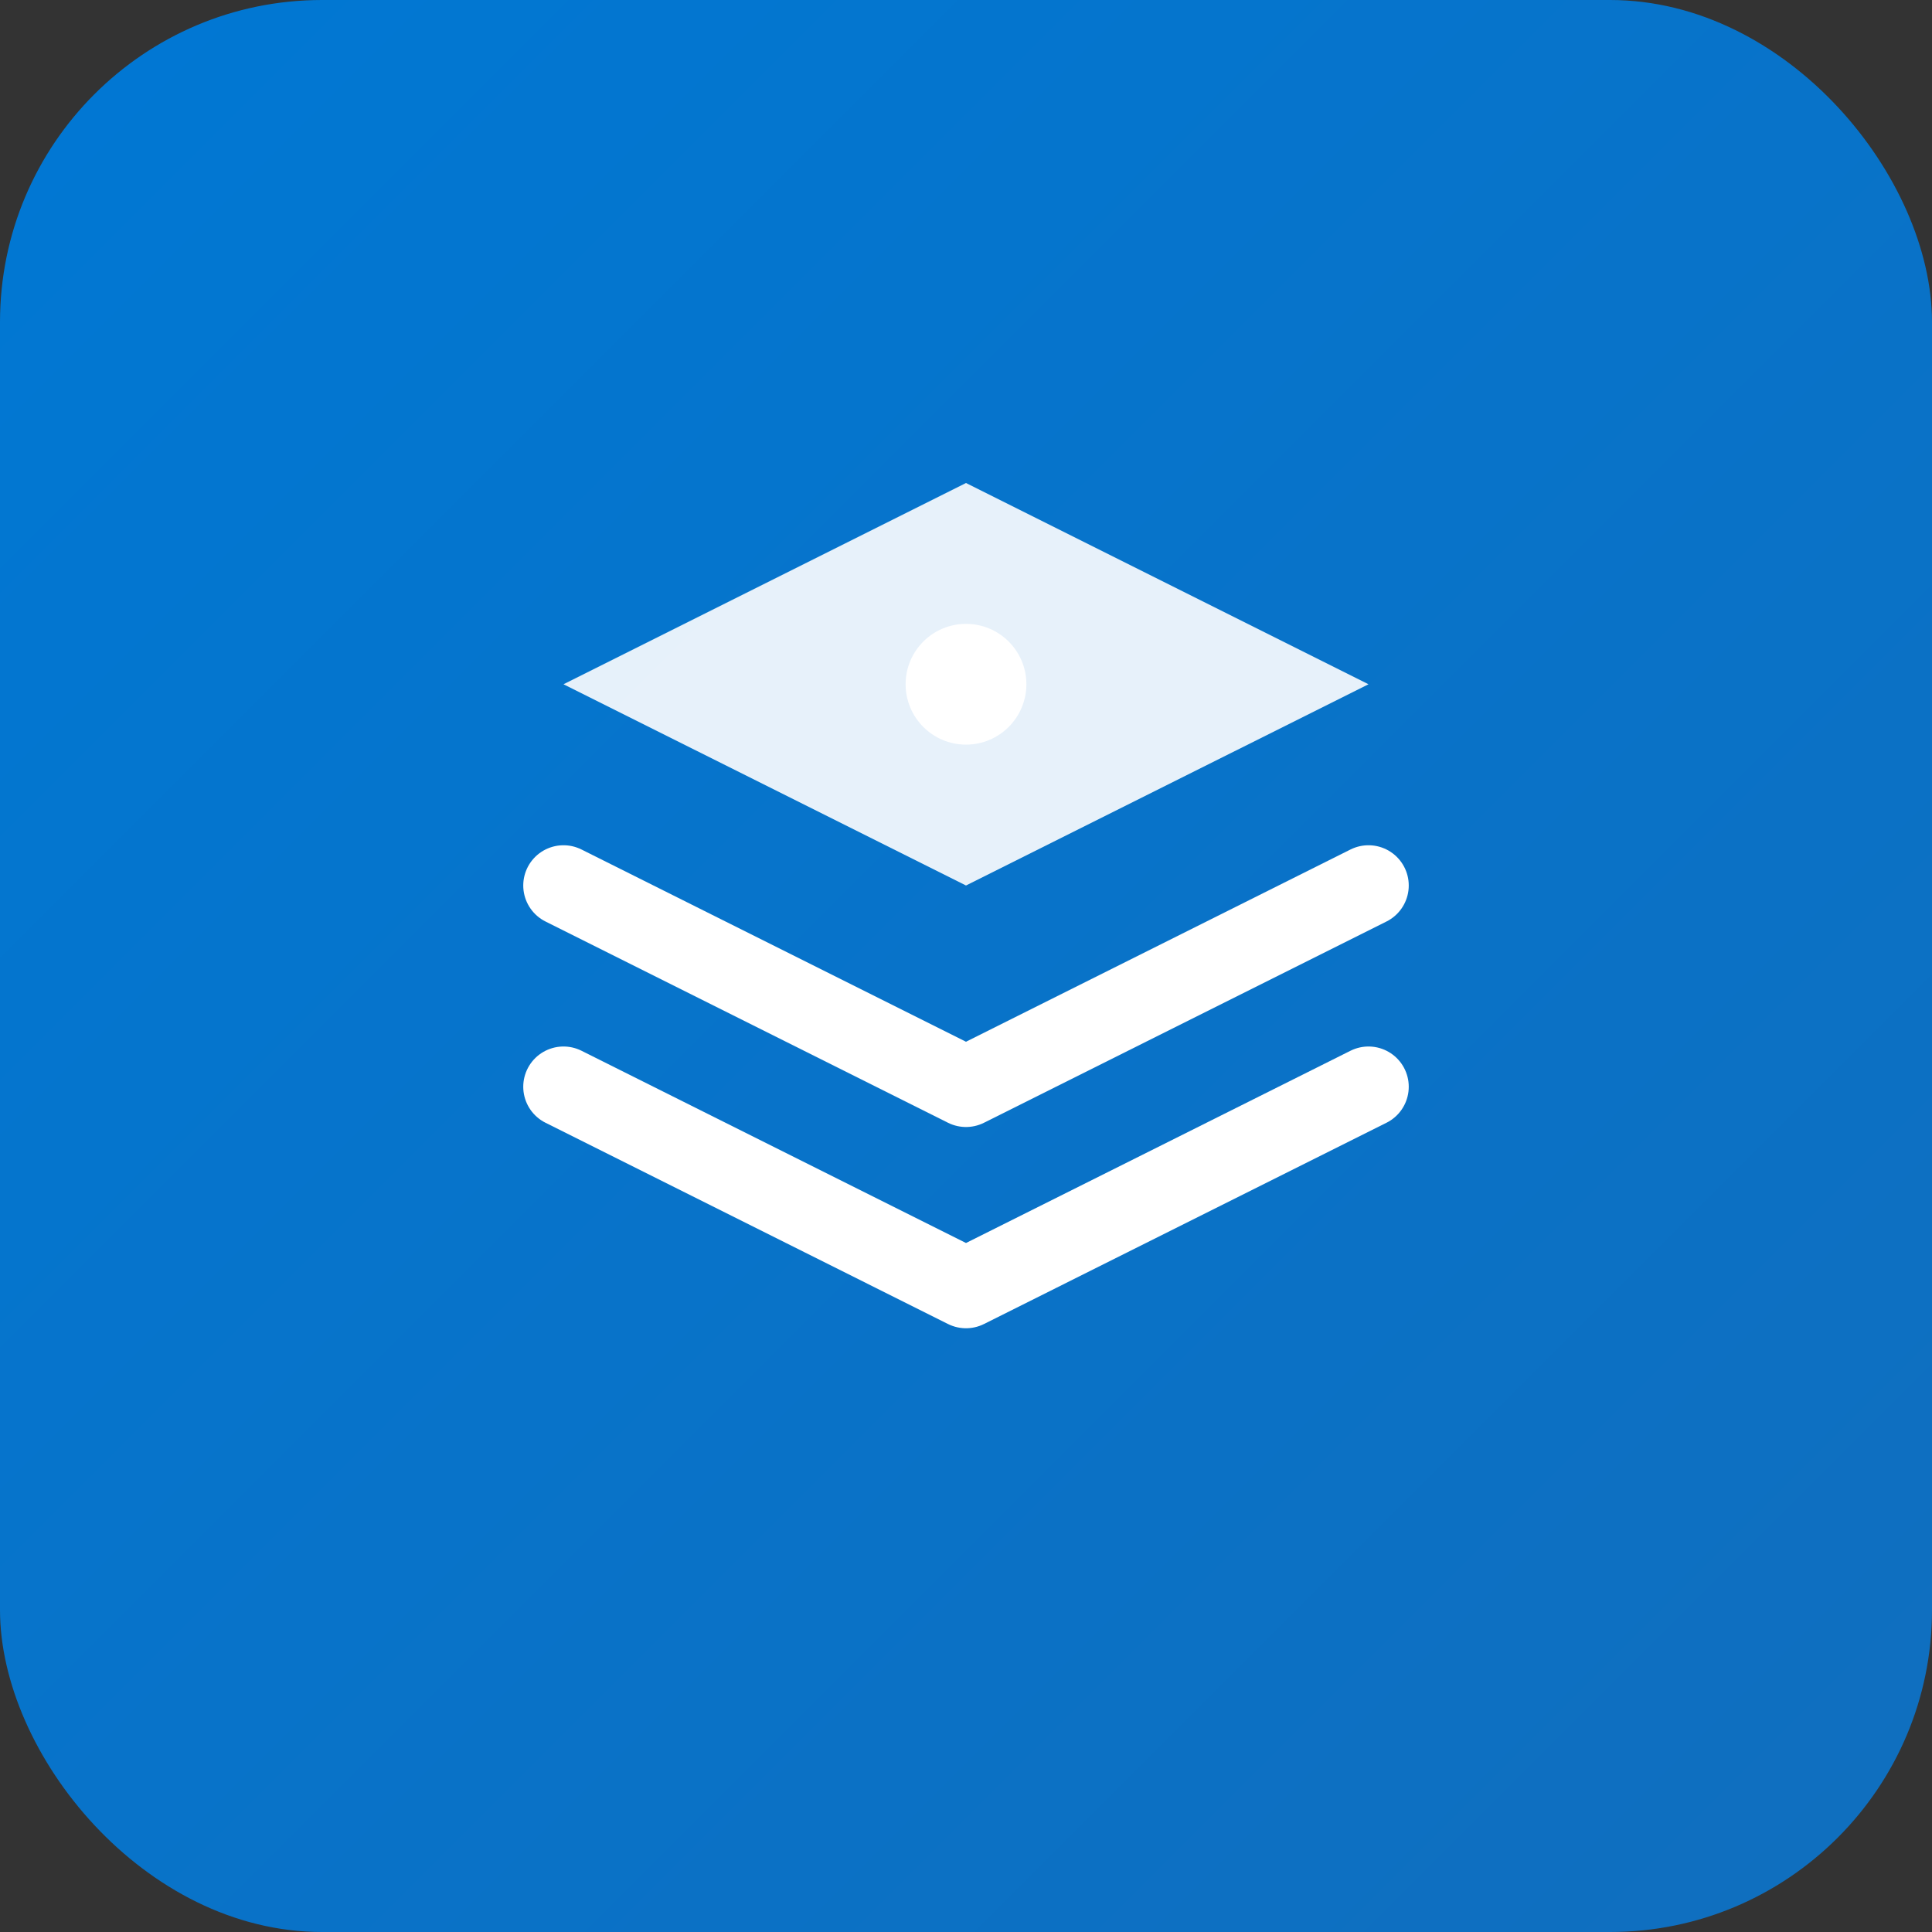
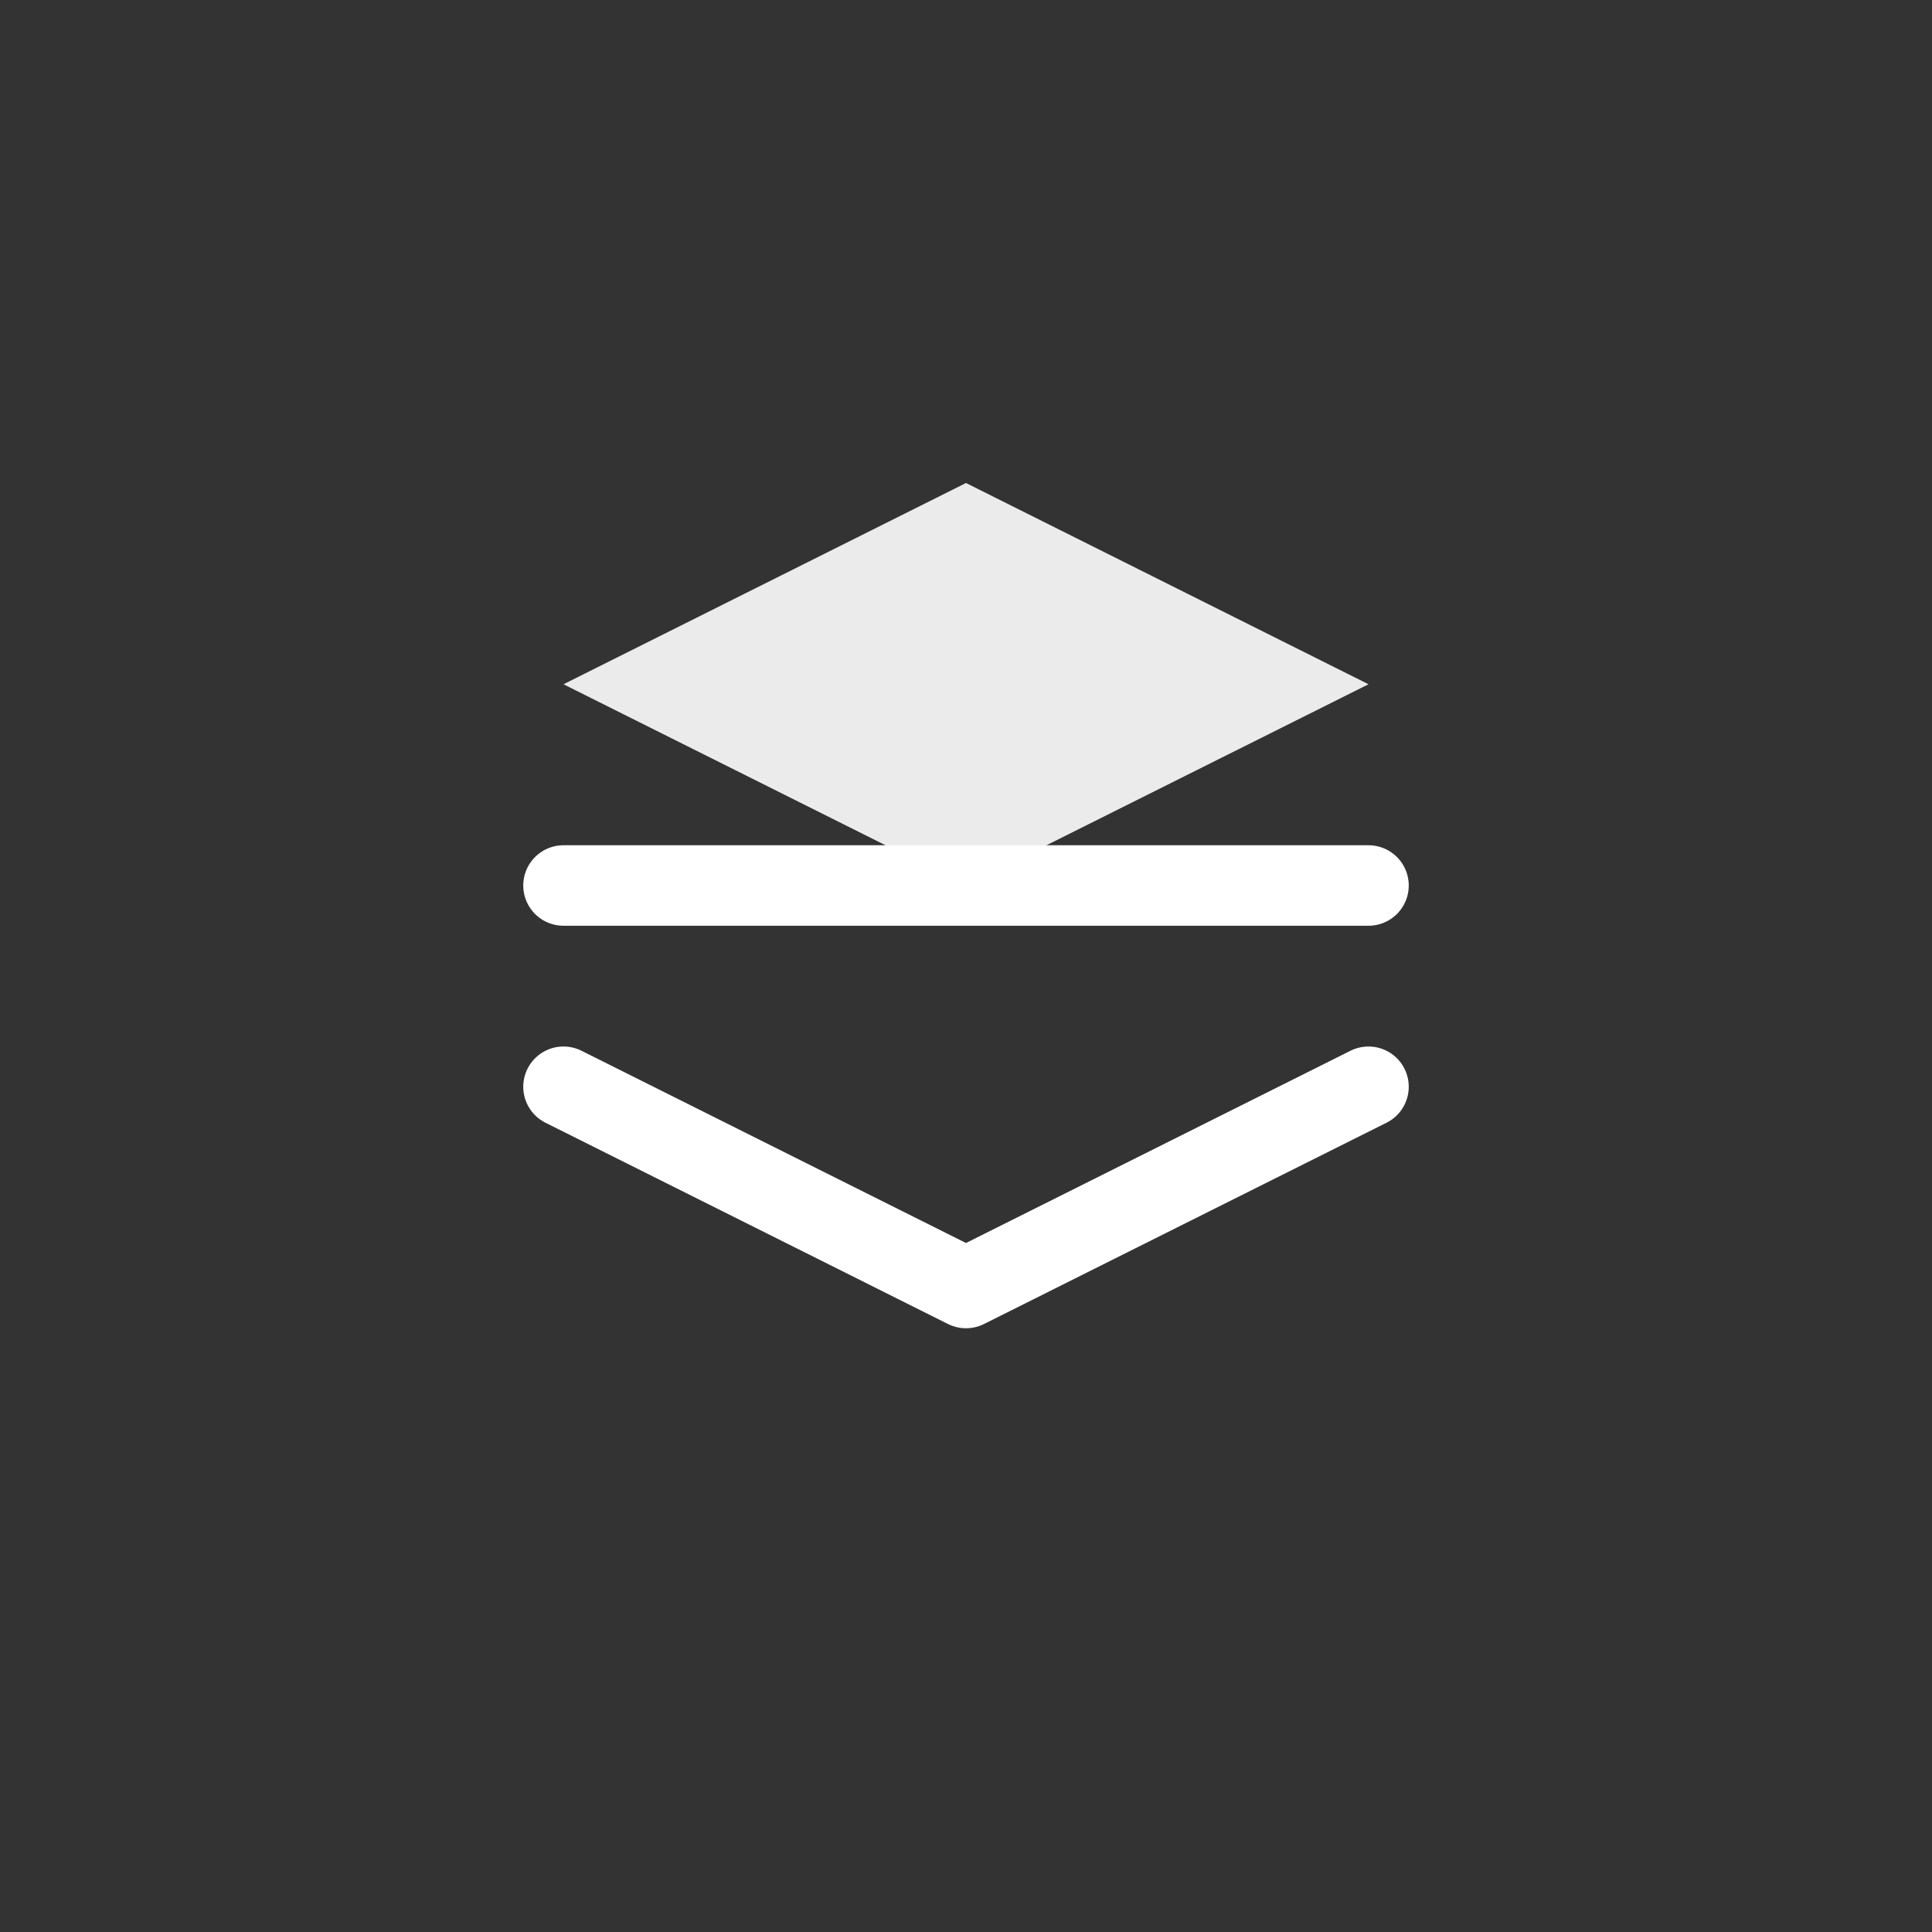
<svg xmlns="http://www.w3.org/2000/svg" width="144" height="144" viewBox="0 0 144 144">
  <rect x="0" y="0" width="144" height="144" fill="#333333" stroke="none" />
  <defs>
    <linearGradient id="grad" x1="0%" y1="0%" x2="100%" y2="100%">
      <stop offset="0%" style="stop-color:#0078d4;stop-opacity:1" />
      <stop offset="100%" style="stop-color:#106ebe;stop-opacity:1" />
    </linearGradient>
  </defs>
-   <rect width="144" height="144" rx="24" fill="url(#grad)" />
  <g transform="translate(36, 30)">
    <path d="M36 6L6 21L36 36L66 21L36 6Z" fill="white" fill-opacity="0.9" />
    <path d="M6 51L36 66L66 51" stroke="white" stroke-width="6" stroke-linecap="round" stroke-linejoin="round" fill="none" />
-     <path d="M6 36L36 51L66 36" stroke="white" stroke-width="6" stroke-linecap="round" stroke-linejoin="round" fill="none" />
-     <circle cx="36" cy="21" r="4.5" fill="white" />
+     <path d="M6 36L66 36" stroke="white" stroke-width="6" stroke-linecap="round" stroke-linejoin="round" fill="none" />
  </g>
</svg>